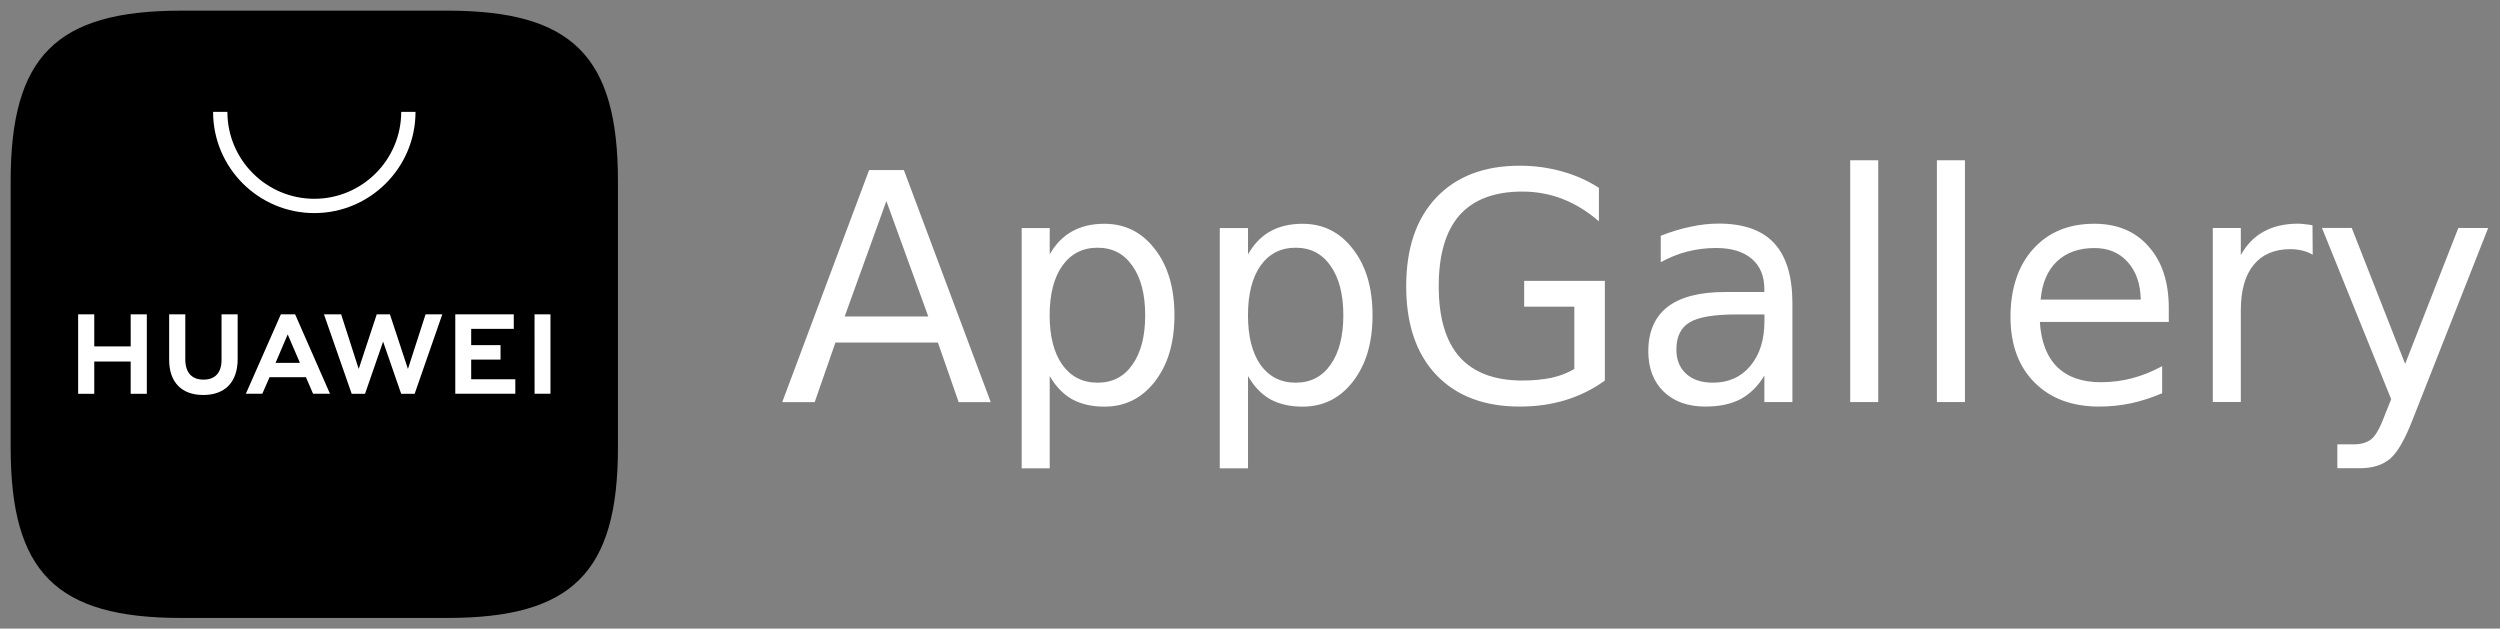
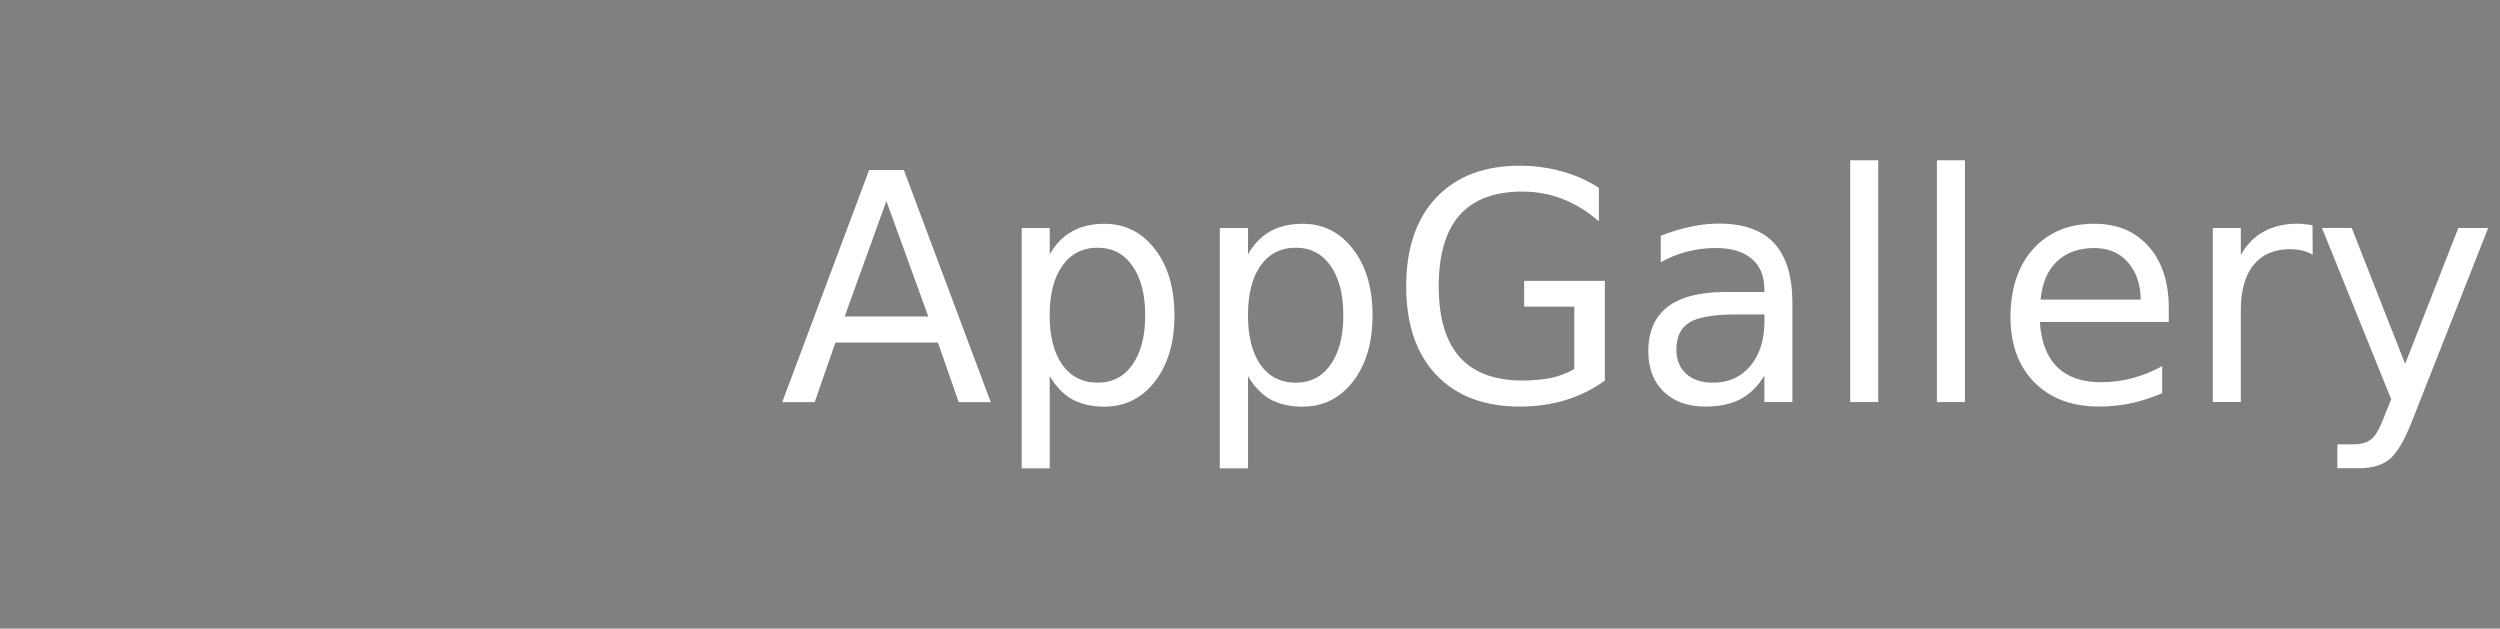
<svg xmlns="http://www.w3.org/2000/svg" viewBox="6077.969 5098.969 211.031 53.062">
  <rect x="6077.969" y="5098.969" width="211.031" height="53.062" fill="#808080" stroke="none" />
-   <path fill="url(#tSvgGradient9e6a0f7522)" stroke="none" fill-opacity="1" stroke-width="0.9" stroke-opacity="1" fill-rule="evenodd" display="undefined" stroke-linecap="undefined" stroke-linejoin="undefined" stroke-dasharray="undefined" paint-order="undefined" id="tSvg9921bac965" title="Path 164" d="M 6093.252 5099.869 C 6082.721 5099.869 6078.869 5103.721 6078.869 5114.249 C 6078.869 5121.75 6078.869 5129.25 6078.869 5136.751 C 6078.869 5147.279 6082.721 5151.131 6093.252 5151.131 C 6100.748 5151.131 6108.245 5151.131 6115.741 5151.131 C 6126.272 5151.131 6130.131 5147.279 6130.131 5136.751 C 6130.131 5129.25 6130.131 5121.75 6130.131 5114.249 C 6130.131 5103.721 6126.279 5099.869 6115.748 5099.869C 6108.249 5099.869 6100.751 5099.869 6093.252 5099.869Z" />
-   <path fill="rgb(255, 255, 255)" stroke="none" fill-opacity="1" stroke-width="0.9" stroke-opacity="1" fill-rule="evenodd" display="undefined" stroke-linecap="undefined" stroke-linejoin="undefined" stroke-dasharray="undefined" paint-order="undefined" id="tSvgdfce497acf" title="Path 165" d="M 6101.229 5129.601 C 6101.915 5129.601 6102.601 5129.601 6103.287 5129.601 C 6102.943 5128.8 6102.599 5128 6102.255 5127.199C 6101.913 5128 6101.571 5128.8 6101.229 5129.601Z M 6100.722 5130.811 C 6100.519 5131.277 6100.315 5131.742 6100.111 5132.207 C 6099.648 5132.207 6099.185 5132.207 6098.722 5132.207 C 6099.707 5129.971 6100.692 5127.736 6101.678 5125.5 C 6102.078 5125.5 6102.479 5125.5 6102.88 5125.5 C 6103.861 5127.736 6104.843 5129.971 6105.824 5132.207 C 6105.348 5132.207 6104.872 5132.207 6104.396 5132.207 C 6104.195 5131.742 6103.995 5131.277 6103.794 5130.811C 6102.77 5130.811 6101.746 5130.811 6100.722 5130.811Z M 6123.093 5132.203 C 6123.54 5132.203 6123.988 5132.203 6124.435 5132.203 C 6124.435 5129.968 6124.435 5127.734 6124.435 5125.5 C 6123.987 5125.5 6123.539 5125.5 6123.091 5125.5C 6123.092 5127.734 6123.092 5129.968 6123.093 5132.203Z M 6117.743 5129.323 C 6118.569 5129.323 6119.395 5129.323 6120.22 5129.323 C 6120.22 5128.916 6120.22 5128.509 6120.22 5128.102 C 6119.395 5128.102 6118.569 5128.102 6117.743 5128.102 C 6117.743 5127.644 6117.743 5127.186 6117.743 5126.728 C 6118.941 5126.728 6120.14 5126.728 6121.338 5126.728 C 6121.338 5126.32 6121.338 5125.912 6121.338 5125.504 C 6119.692 5125.504 6118.046 5125.504 6116.4 5125.504 C 6116.4 5127.739 6116.4 5129.973 6116.4 5132.207 C 6118.089 5132.207 6119.779 5132.207 6121.468 5132.207 C 6121.468 5131.799 6121.468 5131.391 6121.468 5130.984 C 6120.226 5130.984 6118.985 5130.984 6117.743 5130.984C 6117.743 5130.43 6117.743 5129.877 6117.743 5129.323Z M 6112.404 5130.115 C 6111.897 5128.577 6111.39 5127.038 6110.882 5125.5 C 6110.512 5125.5 6110.142 5125.5 6109.772 5125.5 C 6109.264 5127.038 6108.756 5128.576 6108.248 5130.114 C 6107.754 5128.577 6107.26 5127.041 6106.766 5125.504 C 6106.282 5125.504 6105.799 5125.504 6105.316 5125.504 C 6106.096 5127.74 6106.876 5129.976 6107.656 5132.211 C 6108.031 5132.211 6108.406 5132.211 6108.782 5132.211 C 6109.291 5130.743 6109.8 5129.274 6110.308 5127.806 C 6110.817 5129.274 6111.325 5130.743 6111.833 5132.211 C 6112.212 5132.211 6112.591 5132.211 6112.97 5132.211 C 6113.748 5129.976 6114.526 5127.74 6115.304 5125.504 C 6114.833 5125.504 6114.362 5125.504 6113.891 5125.504C 6113.395 5127.041 6112.9 5128.578 6112.404 5130.115Z M 6096.67 5129.342 C 6096.67 5130.433 6096.129 5131.015 6095.143 5131.015 C 6094.155 5131.015 6093.61 5130.417 6093.61 5129.295 C 6093.61 5128.031 6093.61 5126.768 6093.61 5125.504 C 6093.156 5125.504 6092.702 5125.504 6092.248 5125.504 C 6092.248 5126.784 6092.248 5128.063 6092.248 5129.342 C 6092.248 5131.229 6093.296 5132.311 6095.125 5132.311 C 6096.972 5132.311 6098.03 5131.209 6098.03 5129.285 C 6098.03 5128.023 6098.03 5126.762 6098.03 5125.5 C 6097.576 5125.5 6097.123 5125.5 6096.67 5125.5C 6096.67 5126.781 6096.67 5128.061 6096.67 5129.342Z M 6089 5125.5 C 6089.454 5125.5 6089.908 5125.5 6090.362 5125.5 C 6090.362 5127.737 6090.362 5129.974 6090.362 5132.211 C 6089.908 5132.211 6089.454 5132.211 6089 5132.211 C 6089 5131.303 6089 5130.395 6089 5129.487 C 6087.976 5129.487 6086.951 5129.487 6085.926 5129.487 C 6085.926 5130.396 6085.926 5131.304 6085.926 5132.213 C 6085.472 5132.213 6085.018 5132.213 6084.565 5132.213 C 6084.565 5129.975 6084.565 5127.738 6084.565 5125.5 C 6085.018 5125.5 6085.472 5125.5 6085.926 5125.5 C 6085.926 5126.402 6085.926 5127.305 6085.926 5128.207 C 6086.951 5128.207 6087.976 5128.207 6089.002 5128.207C 6089.001 5127.305 6089.001 5126.402 6089 5125.5Z M 6104.5 5116.956 C 6099.788 5116.956 6095.956 5113.123 6095.956 5108.413 C 6096.359 5108.413 6096.761 5108.413 6097.164 5108.413 C 6097.164 5112.457 6100.455 5115.749 6104.5 5115.749 C 6108.546 5115.749 6111.836 5112.458 6111.836 5108.413 C 6112.239 5108.413 6112.641 5108.413 6113.044 5108.413C 6113.044 5113.123 6109.21 5116.956 6104.5 5116.956Z" />
  <path fill="#ffffff" stroke="none" fill-opacity="1" stroke-width="1" stroke-opacity="1" font-size-adjust="none" id="tSvg17c6dddbfd0" class="cls-8" title="Path 168" d="M 6156.327 5125.683 C 6155.148 5122.436 6153.969 5119.188 6152.79 5115.941 C 6151.616 5119.188 6150.443 5122.436 6149.269 5125.683C 6151.621 5125.683 6153.972 5125.683 6156.327 5125.683Z M 6144 5132.912 C 6146.444 5126.383 6148.888 5119.854 6151.332 5113.326 C 6152.31 5113.326 6153.289 5113.326 6154.268 5113.326 C 6156.712 5119.854 6159.156 5126.383 6161.6 5132.912 C 6160.697 5132.912 6159.794 5132.912 6158.892 5132.912 C 6158.308 5131.236 6157.724 5129.56 6157.14 5127.884 C 6154.257 5127.884 6151.374 5127.884 6148.49 5127.884 C 6147.907 5129.56 6147.323 5131.236 6146.739 5132.912C 6145.826 5132.912 6144.913 5132.912 6144 5132.912Z M 6166.578 5130.711 C 6166.578 5133.307 6166.578 5135.904 6166.578 5138.5 C 6165.79 5138.5 6165.001 5138.5 6164.212 5138.5 C 6164.212 5131.74 6164.212 5124.981 6164.212 5118.221 C 6165.001 5118.221 6165.79 5118.221 6166.578 5118.221 C 6166.578 5118.961 6166.578 5119.7 6166.578 5120.439 C 6167.077 5119.565 6167.705 5118.921 6168.463 5118.503 C 6169.232 5118.072 6170.137 5117.859 6171.188 5117.859 C 6172.94 5117.859 6174.361 5118.569 6175.453 5119.994 C 6176.556 5121.404 6177.106 5123.27 6177.106 5125.586 C 6177.106 5127.901 6176.556 5129.75 6175.453 5131.178 C 6174.361 5132.588 6172.94 5133.295 6171.188 5133.295 C 6170.14 5133.295 6169.235 5133.089 6168.463 5132.668C 6167.705 5132.236 6167.08 5131.581 6166.578 5130.711Z M 6174.637 5125.582 C 6174.637 5123.806 6174.275 5122.414 6173.551 5121.4 C 6172.848 5120.387 6171.871 5119.879 6170.615 5119.879 C 6169.358 5119.879 6168.368 5120.387 6167.644 5121.4 C 6166.93 5122.414 6166.572 5123.806 6166.572 5125.582 C 6166.572 5127.358 6166.93 5128.751 6167.644 5129.764 C 6168.368 5130.767 6169.358 5131.272 6170.615 5131.272 C 6171.871 5131.272 6172.848 5130.767 6173.551 5129.764C 6174.275 5128.751 6174.637 5127.358 6174.637 5125.582Z M 6183.317 5130.711 C 6183.317 5133.307 6183.317 5135.904 6183.317 5138.5 C 6182.523 5138.5 6181.728 5138.5 6180.934 5138.5 C 6180.934 5131.74 6180.934 5124.981 6180.934 5118.221 C 6181.728 5118.221 6182.523 5118.221 6183.317 5118.221 C 6183.317 5118.961 6183.317 5119.7 6183.317 5120.439 C 6183.816 5119.565 6184.438 5118.921 6185.185 5118.503 C 6185.954 5118.072 6186.865 5117.859 6187.924 5117.859 C 6189.665 5117.859 6191.083 5118.569 6192.175 5119.994 C 6193.278 5121.404 6193.828 5123.27 6193.828 5125.586 C 6193.828 5127.901 6193.278 5129.75 6192.175 5131.178 C 6191.083 5132.588 6189.665 5133.295 6187.924 5133.295 C 6186.865 5133.295 6185.954 5133.089 6185.185 5132.668C 6184.438 5132.236 6183.813 5131.581 6183.317 5130.711Z M 6191.363 5125.582 C 6191.363 5123.806 6191.001 5122.414 6190.277 5121.4 C 6189.573 5120.387 6188.597 5119.879 6187.34 5119.879 C 6186.083 5119.879 6185.093 5120.387 6184.369 5121.4 C 6183.666 5122.414 6183.314 5123.806 6183.314 5125.582 C 6183.314 5127.358 6183.666 5128.751 6184.369 5129.764 C 6185.093 5130.767 6186.083 5131.272 6187.34 5131.272 C 6188.597 5131.272 6189.573 5130.767 6190.277 5129.764C 6191.001 5128.751 6191.363 5127.358 6191.363 5125.582Z M 6210.861 5130.116 C 6210.861 5128.363 6210.861 5126.61 6210.861 5124.858 C 6209.449 5124.858 6208.038 5124.858 6206.627 5124.858 C 6206.627 5124.13 6206.627 5123.402 6206.627 5122.675 C 6208.897 5122.675 6211.168 5122.675 6213.439 5122.675 C 6213.439 5125.481 6213.439 5128.288 6213.439 5131.094 C 6212.435 5131.822 6211.325 5132.372 6210.113 5132.744 C 6208.911 5133.11 6207.627 5133.288 6206.254 5133.288 C 6203.246 5133.288 6200.897 5132.393 6199.199 5130.606 C 6197.513 5128.82 6196.669 5126.331 6196.669 5123.131 C 6196.669 5119.931 6197.516 5117.441 6199.199 5115.655 C 6200.897 5113.858 6203.253 5112.957 6206.254 5112.957 C 6207.508 5112.957 6208.692 5113.12 6209.806 5113.437 C 6210.943 5113.743 6211.984 5114.21 6212.937 5114.826 C 6212.937 5115.769 6212.937 5116.711 6212.937 5117.654 C 6211.977 5116.815 6210.956 5116.188 6209.874 5115.766 C 6208.791 5115.345 6207.654 5115.14 6206.469 5115.14 C 6204.124 5115.14 6202.358 5115.805 6201.166 5117.138 C 6199.999 5118.482 6199.415 5120.481 6199.415 5123.124 C 6199.415 5125.767 6199.995 5127.758 6201.166 5129.092 C 6202.358 5130.425 6204.127 5131.09 6206.469 5131.09 C 6207.388 5131.09 6208.211 5131.01 6208.935 5130.861C 6209.649 5130.704 6210.291 5130.453 6210.861 5130.116Z M 6226.903 5125.512 C 6226.12 5125.512 6225.337 5125.512 6224.554 5125.512 C 6222.638 5125.512 6221.313 5125.735 6220.579 5126.191 C 6219.845 5126.634 6219.476 5127.396 6219.476 5128.476 C 6219.476 5129.339 6219.749 5130.022 6220.306 5130.526 C 6220.856 5131.024 6221.607 5131.272 6222.563 5131.272 C 6223.881 5131.272 6224.936 5130.795 6225.725 5129.851 C 6226.517 5128.904 6226.91 5127.64 6226.91 5126.059 C 6226.91 5125.878 6226.91 5125.697 6226.91 5125.516C 6226.908 5125.516 6226.906 5125.516 6226.903 5125.512Z M 6229.27 5124.52 C 6229.27 5127.316 6229.27 5130.112 6229.27 5132.908 C 6228.481 5132.908 6227.692 5132.908 6226.903 5132.908 C 6226.903 5132.163 6226.903 5131.418 6226.903 5130.673 C 6226.364 5131.568 6225.691 5132.229 6224.892 5132.661 C 6224.079 5133.082 6223.092 5133.288 6221.921 5133.288 C 6220.449 5133.288 6219.275 5132.866 6218.401 5132.027 C 6217.533 5131.178 6217.106 5130.039 6217.106 5128.618 C 6217.106 5126.978 6217.646 5125.728 6218.725 5124.879 C 6219.818 5124.04 6221.436 5123.618 6223.591 5123.618 C 6224.695 5123.618 6225.799 5123.618 6226.903 5123.618 C 6226.903 5123.542 6226.903 5123.465 6226.903 5123.388 C 6226.903 5122.274 6226.545 5121.411 6225.831 5120.808 C 6225.117 5120.202 6224.113 5119.903 6222.816 5119.903 C 6221.993 5119.903 6221.197 5120.004 6220.415 5120.199 C 6219.637 5120.394 6218.882 5120.704 6218.158 5121.104 C 6218.158 5120.359 6218.158 5119.614 6218.158 5118.869 C 6219.025 5118.528 6219.866 5118.277 6220.688 5118.106 C 6221.501 5117.929 6222.287 5117.842 6223.055 5117.842 C 6225.141 5117.842 6226.702 5118.392 6227.726 5119.492C 6228.754 5120.606 6229.263 5122.274 6229.27 5124.52Z M 6234.149 5132.908 C 6234.149 5126.106 6234.149 5119.303 6234.149 5112.5 C 6234.938 5112.5 6235.727 5112.5 6236.516 5112.5 C 6236.516 5119.303 6236.516 5126.106 6236.516 5132.908C 6235.727 5132.908 6234.938 5132.908 6234.149 5132.908Z M 6241.467 5132.908 C 6241.467 5126.106 6241.467 5119.303 6241.467 5112.5 C 6242.256 5112.5 6243.045 5112.5 6243.834 5112.5 C 6243.834 5119.303 6243.834 5126.106 6243.834 5132.908C 6243.045 5132.908 6242.256 5132.908 6241.467 5132.908Z M 6261.041 5124.952 C 6261.041 5125.349 6261.041 5125.746 6261.041 5126.143 C 6257.413 5126.143 6253.785 5126.143 6250.158 5126.143 C 6250.257 5127.793 6250.738 5129.064 6251.619 5129.945 C 6252.504 5130.808 6253.733 5131.233 6255.304 5131.233 C 6256.209 5131.233 6257.09 5131.122 6257.933 5130.902 C 6258.8 5130.673 6259.647 5130.331 6260.481 5129.879 C 6260.481 5130.64 6260.481 5131.402 6260.481 5132.163 C 6259.634 5132.529 6258.766 5132.807 6257.868 5133.009 C 6256.984 5133.194 6256.079 5133.288 6255.16 5133.288 C 6252.866 5133.288 6251.049 5132.605 6249.69 5131.237 C 6248.351 5129.882 6247.679 5128.04 6247.679 5125.711 C 6247.679 5123.381 6248.317 5121.39 6249.594 5119.99 C 6250.868 5118.569 6252.592 5117.856 6254.751 5117.856 C 6256.69 5117.856 6258.217 5118.493 6259.34 5119.778C 6260.47 5121.042 6261.037 5122.769 6261.041 5124.952Z M 6250.223 5124.259 C 6253.04 5124.259 6255.857 5124.259 6258.674 5124.259 C 6258.654 5122.939 6258.285 5121.881 6257.571 5121.083 C 6256.868 5120.3 6255.936 5119.907 6254.764 5119.907 C 6253.446 5119.907 6252.388 5120.286 6251.585 5121.049C 6250.793 5121.811 6250.346 5122.88 6250.223 5124.259Z M 6273.173 5117.988 C 6273.179 5118.814 6273.185 5119.641 6273.19 5120.467 C 6272.92 5120.31 6272.63 5120.199 6272.313 5120.119 C 6271.995 5120.039 6271.66 5120.001 6271.292 5120.001 C 6269.953 5120.001 6268.918 5120.45 6268.194 5121.338 C 6267.481 5122.222 6267.122 5123.493 6267.122 5125.157 C 6267.122 5127.739 6267.122 5130.32 6267.122 5132.901 C 6266.333 5132.901 6265.545 5132.901 6264.756 5132.901 C 6264.756 5128.005 6264.756 5123.11 6264.756 5118.214 C 6265.545 5118.214 6266.333 5118.214 6267.122 5118.214 C 6267.122 5118.976 6267.122 5119.737 6267.122 5120.498 C 6267.621 5119.604 6268.27 5118.942 6269.072 5118.51 C 6269.875 5118.068 6270.841 5117.849 6271.978 5117.849 C 6272.142 5117.849 6272.323 5117.866 6272.528 5117.897C 6272.719 5117.908 6272.941 5117.936 6273.173 5117.988Z M 6288 5118.218 C 6285.892 5123.566 6283.784 5128.914 6281.676 5134.263 C 6281.007 5136.014 6280.351 5137.163 6279.716 5137.699 C 6279.077 5138.232 6278.227 5138.493 6277.168 5138.493 C 6276.536 5138.493 6275.903 5138.493 6275.27 5138.493 C 6275.27 5137.821 6275.27 5137.149 6275.27 5136.477 C 6275.734 5136.477 6276.199 5136.477 6276.663 5136.477 C 6277.312 5136.477 6277.821 5136.313 6278.189 5135.997 C 6278.548 5135.69 6278.941 5134.945 6279.374 5133.761 C 6279.521 5133.397 6279.668 5133.032 6279.815 5132.668 C 6277.867 5127.849 6275.92 5123.03 6273.972 5118.211 C 6274.81 5118.211 6275.648 5118.211 6276.485 5118.211 C 6277.988 5122.036 6279.49 5125.862 6280.993 5129.687 C 6282.49 5125.862 6283.987 5122.036 6285.483 5118.211C 6286.321 5118.211 6287.159 5118.211 6288 5118.218Z" style="" />
  <defs>
    <linearGradient id="tSvgGradient9e6a0f7522" x1="NaN" x2="NaN" y1="NaN" y2="NaN" fill="rgb(0, 0, 0)" font-size-adjust="none" gradientUnits="userSpaceOnUse" gradientTransform="">
      <stop offset="0.00" stop-color="hsl(0.792,95.06%,68.24%)" stop-opacity="1.00" />
      <stop offset="1.00" stop-color="hsl(357.588,82.94%,58.63%)" stop-opacity="1.00" />
    </linearGradient>
    <linearGradient id="tSvgGradient1418fa09784" x1="6588.689" x2="6588.689" y1="6293.529" y2="5945.099" fill="rgb(0, 0, 0)" font-size-adjust="none" gradientUnits="userSpaceOnUse" gradientTransform="">
      <stop offset="0.44" stop-color="hsl(355.212,65.46%,51.18%)" stop-opacity="1" />
      <stop offset="0.57" stop-color="hsl(351.216,73.02%,57.84%)" stop-opacity="1" />
    </linearGradient>
  </defs>
</svg>